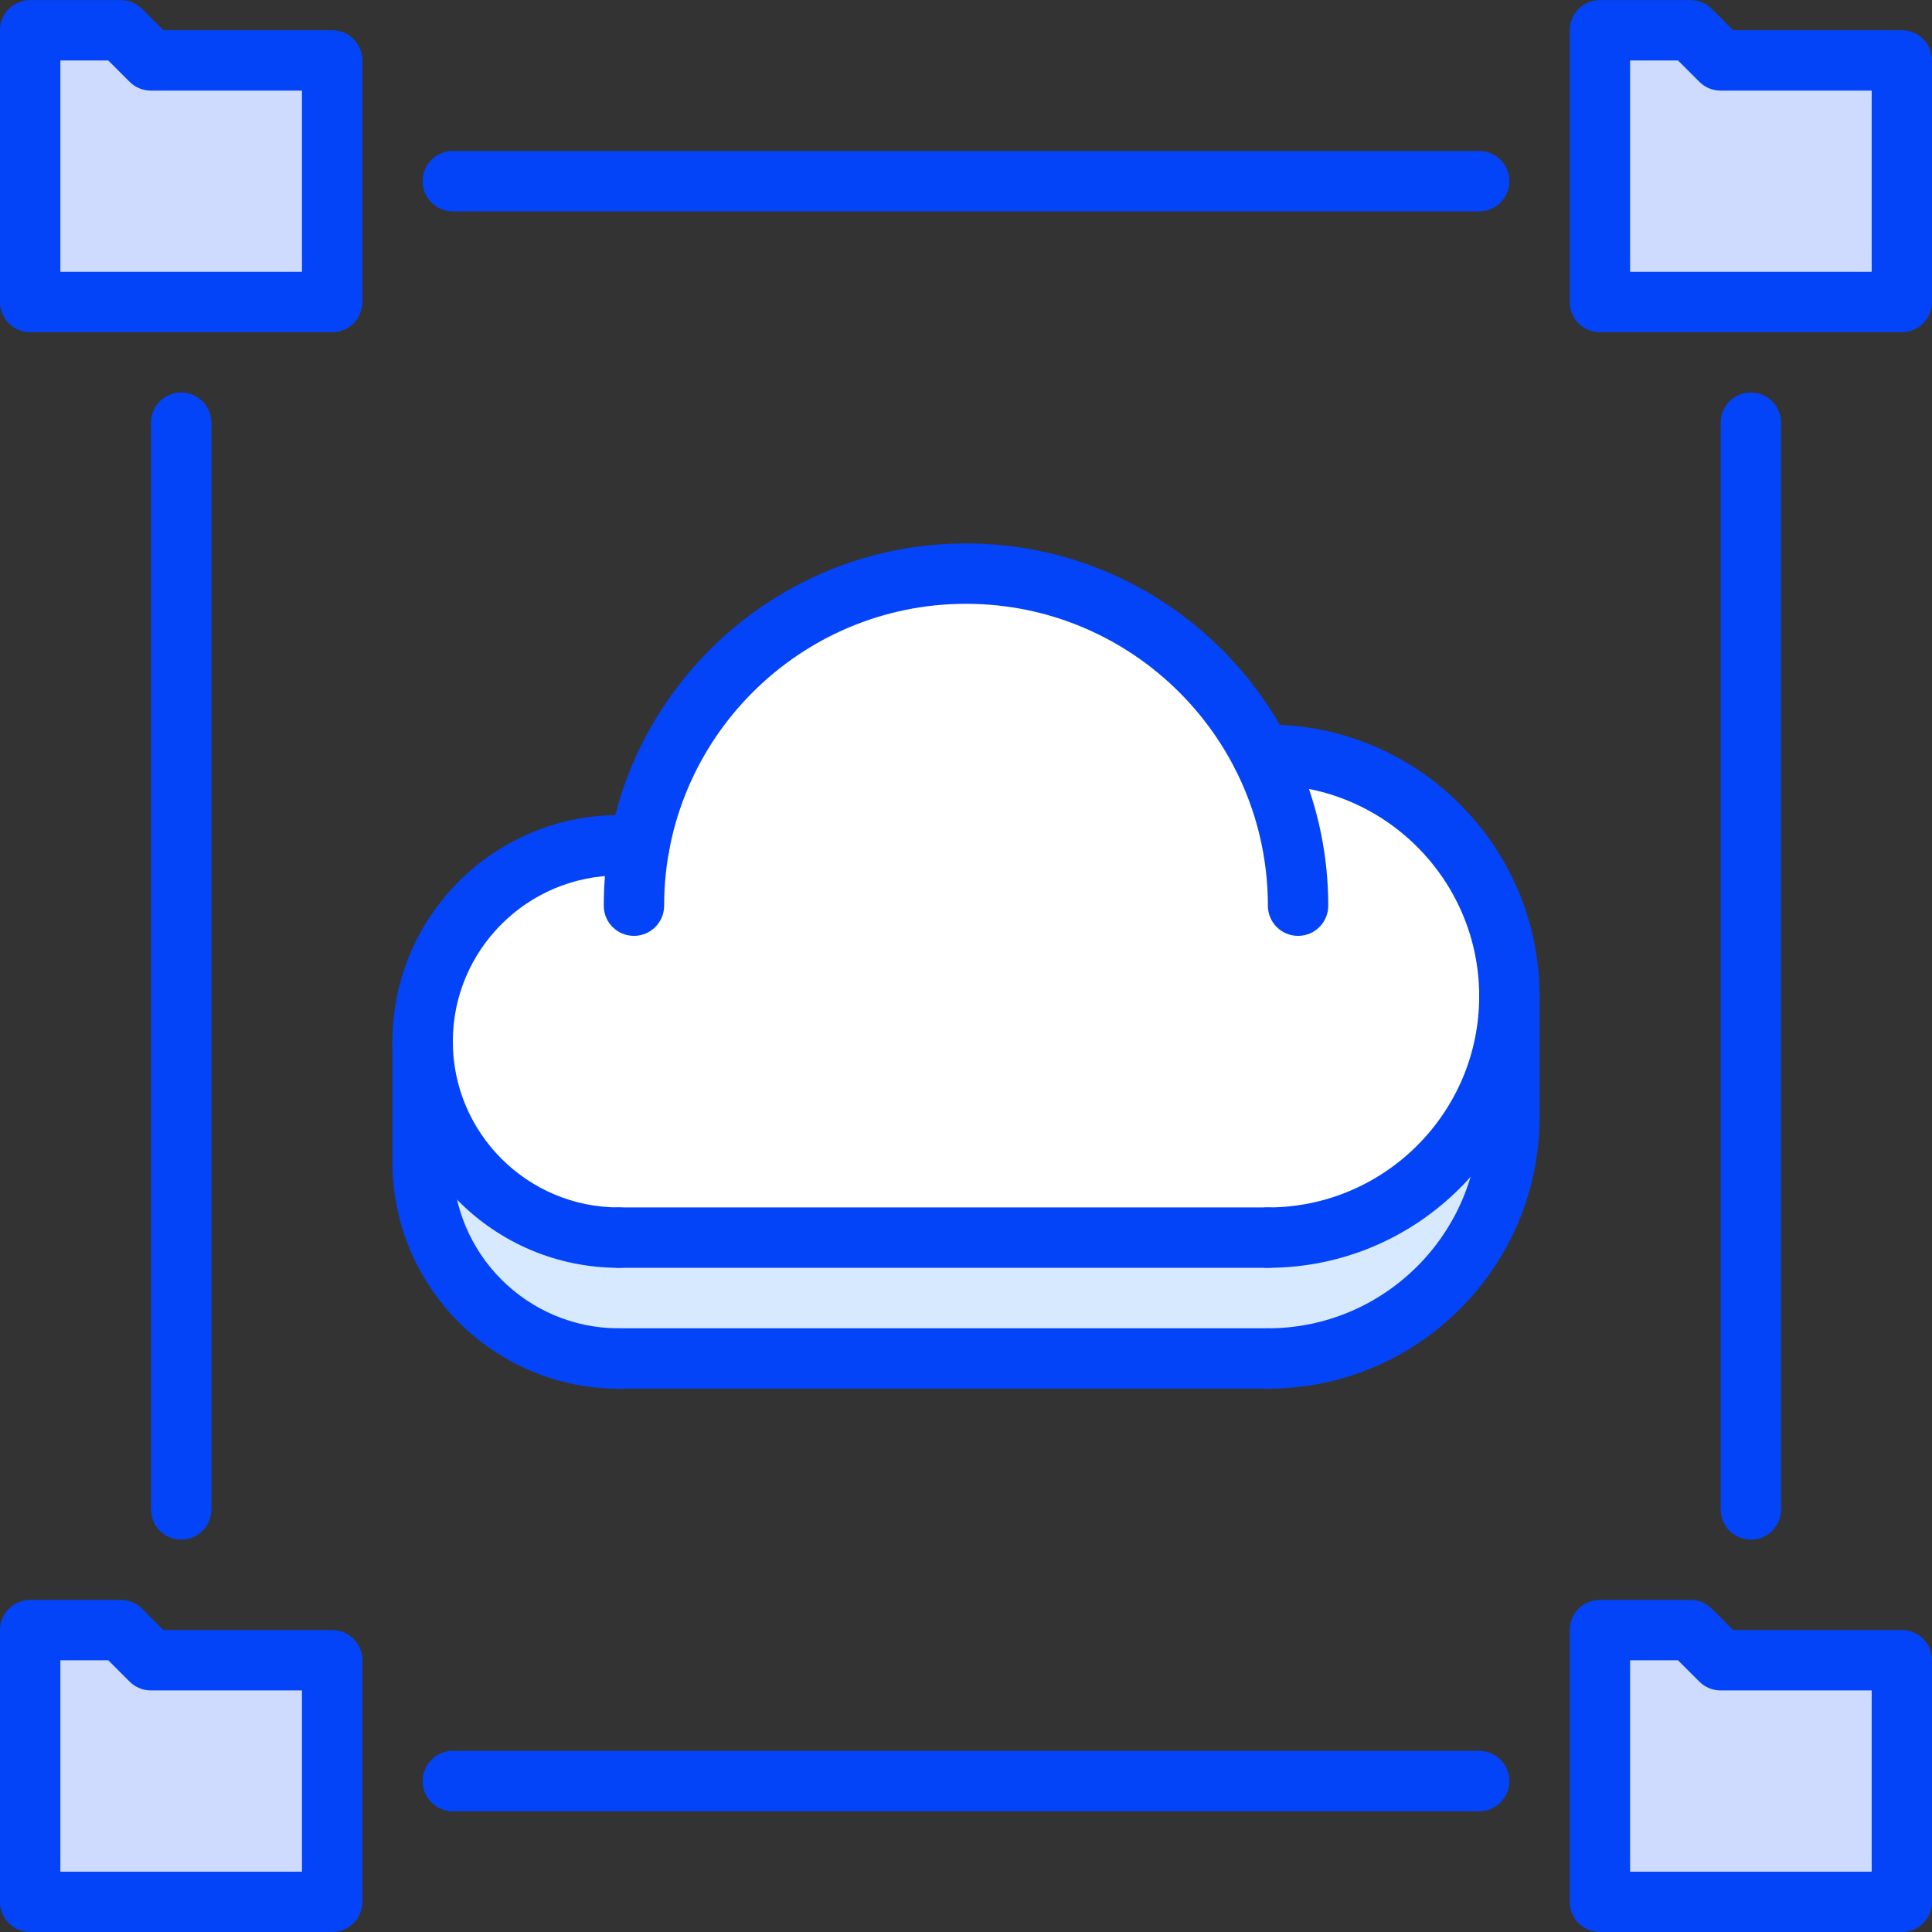
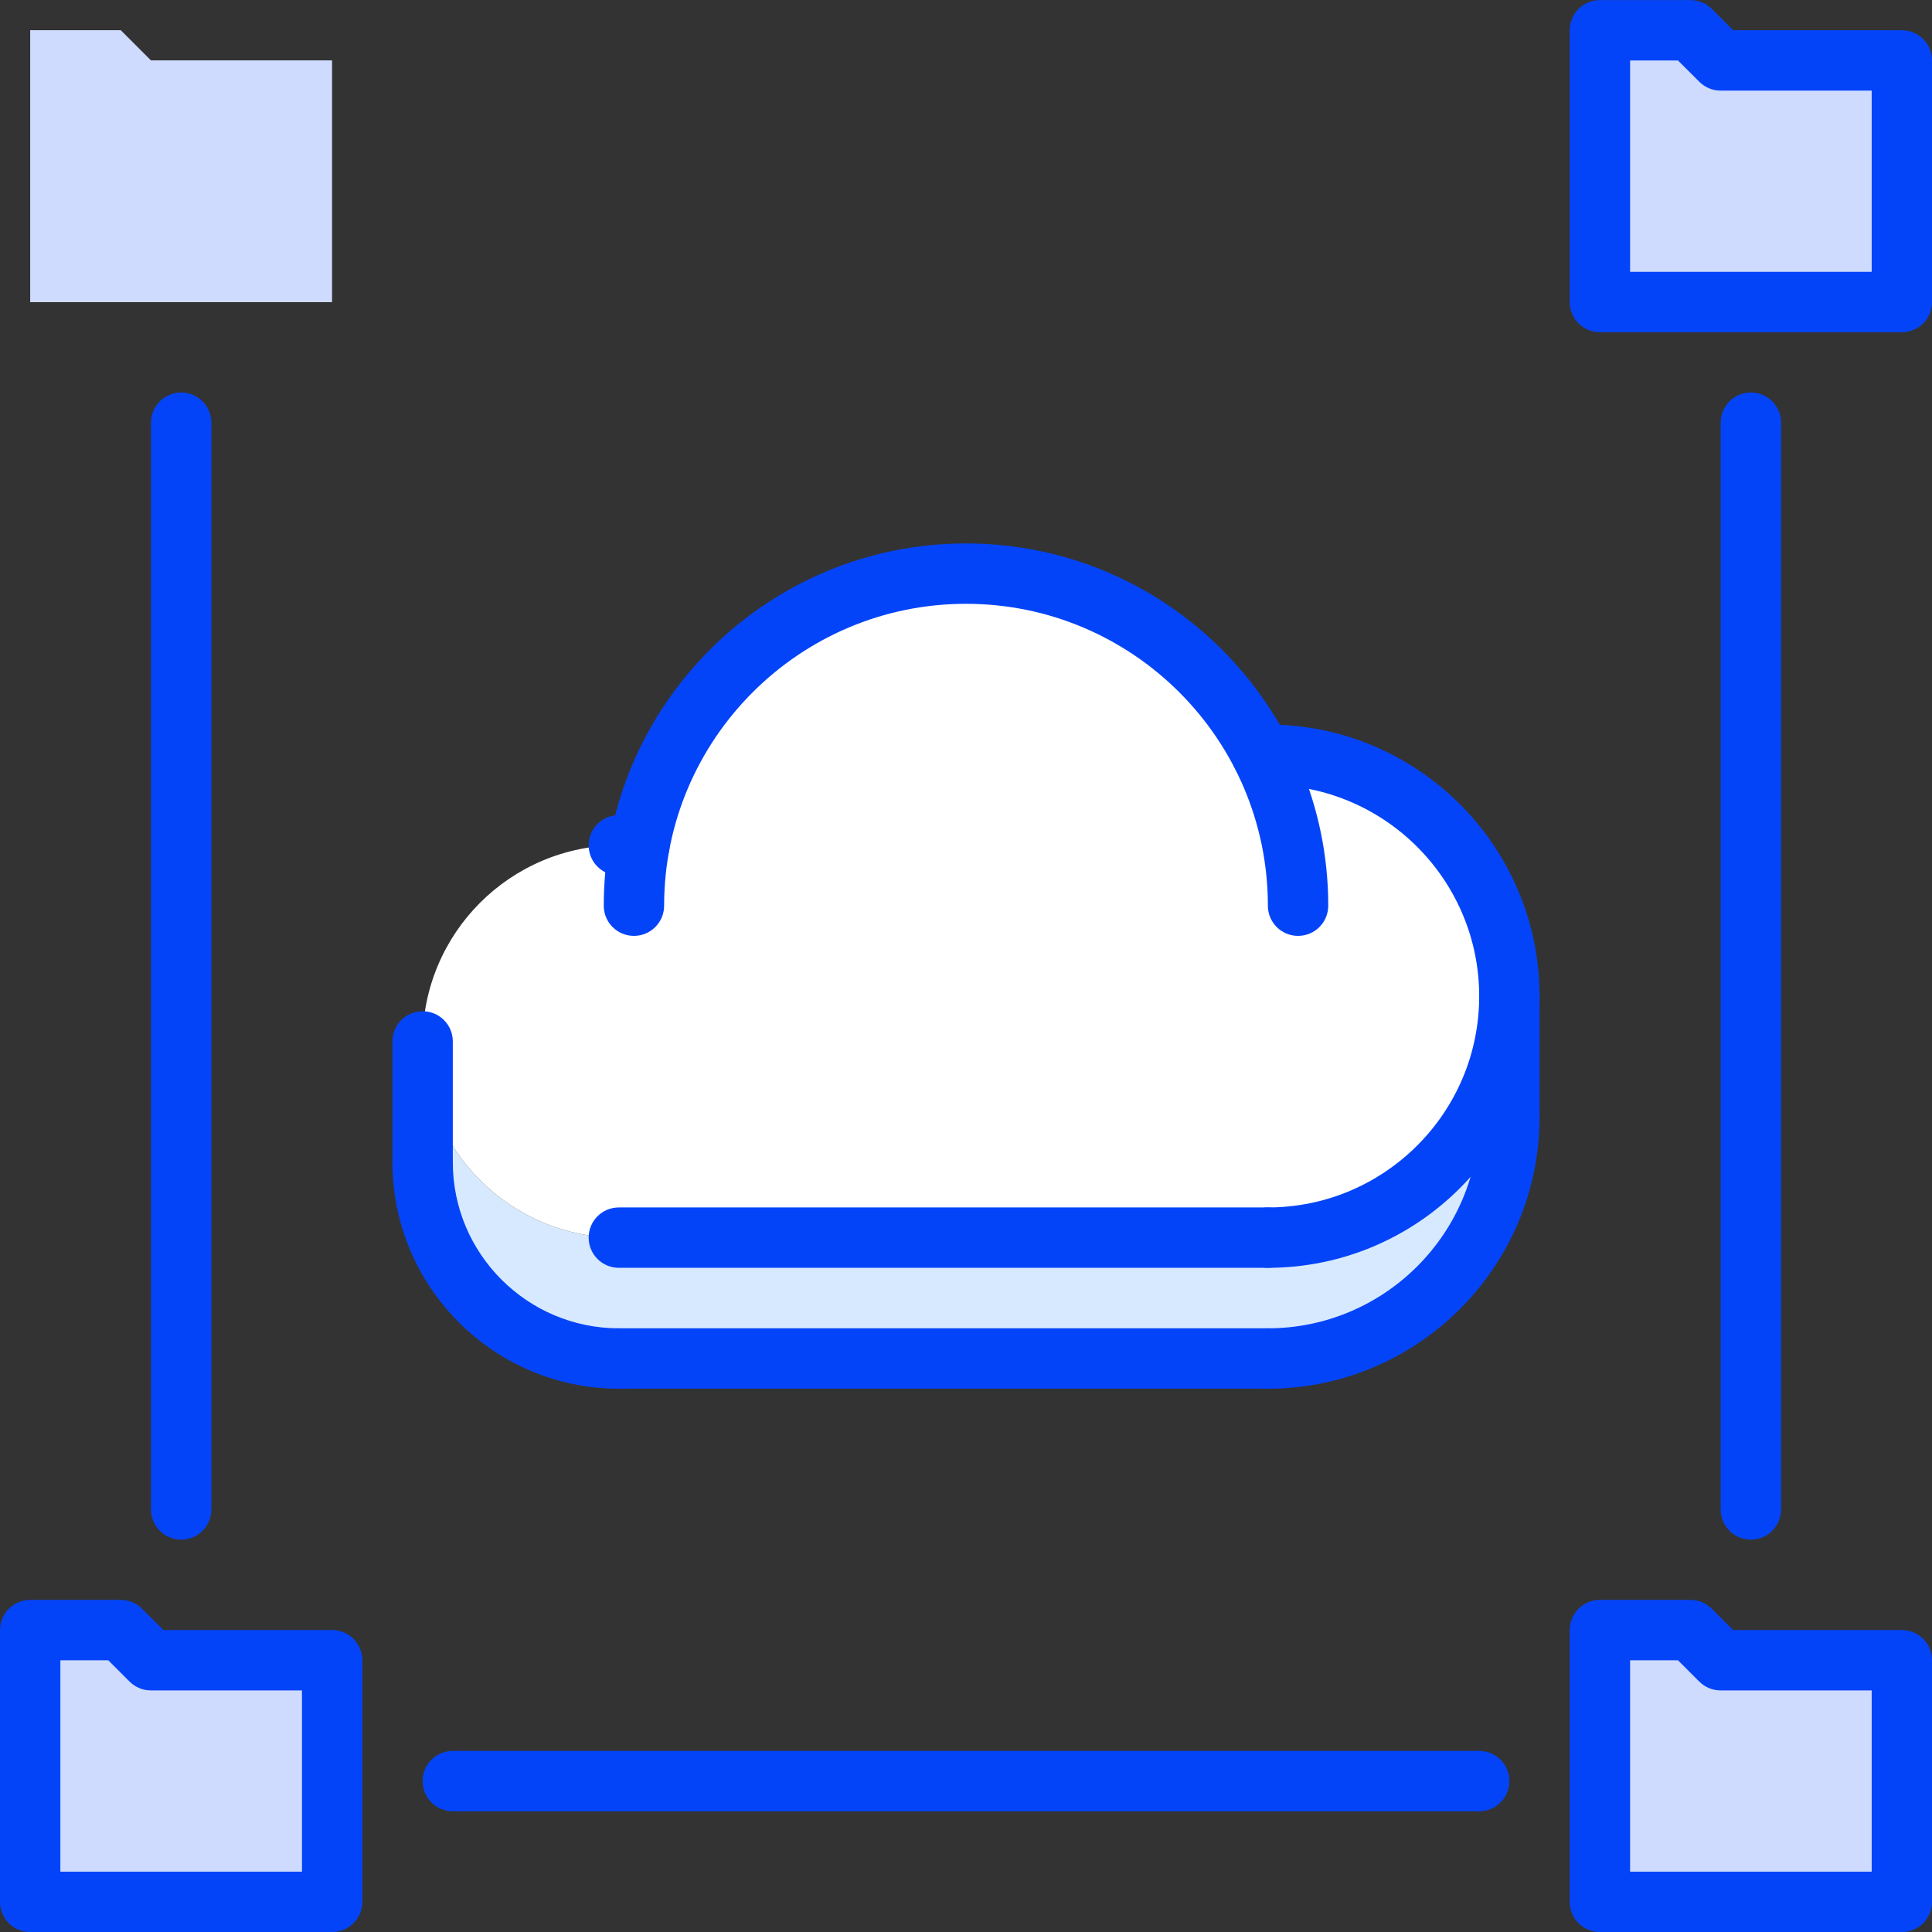
<svg xmlns="http://www.w3.org/2000/svg" id="icons" enable-background="new 0 0 64 64" height="512" viewBox="0 0 64 64" width="512">
  <rect x="0" y="0" width="64" height="64" fill="#333333" stroke="none" />
  <path d="m11 2v8.01h-10v-9.01h3l1 1z" fill="#cedbff" />
  <path d="m63 2v8.01h-10v-9.01h3l1 1z" fill="#cedbff" />
  <path d="m63 55v8h-10v-9h3l1 1z" fill="#cedbff" />
  <path d="m50 37c0 4.42-3.58 8-8 8h-21.5c-3.59 0-6.5-2.91-6.5-6.5v-4c0 3.59 2.91 6.5 6.5 6.5h21.5c4.42 0 8-3.58 8-8z" fill="#d7e9ff" />
  <path d="m42 25c4.42 0 8 3.58 8 8s-3.58 8-8 8h-21.5c-3.59 0-6.5-2.91-6.5-6.5s2.91-6.5 6.5-6.5h.68c.94-5.11 5.42-9 10.82-9 4.28 0 7.98 2.44 9.8 6z" fill="#fff" />
  <path d="m11 55v8h-10v-9h3l1 1z" fill="#cedbff" />
  <g fill="#0444f9">
-     <path d="m11.003 11.005h-10.003c-.553 0-1-.447-1-1v-9.002c0-.553.447-1 1-1h3c.265 0 .52.105.707.293l.707.706h5.589c.553 0 1 .447 1 1v8.003c0 .553-.447 1-1 1zm-9.003-2h8.003v-6.003h-5.003c-.265 0-.52-.105-.707-.293l-.707-.706h-1.586z" />
    <path d="m63.002 11.005h-10.003c-.553 0-1-.447-1-1v-9.002c0-.553.447-1 1-1h3c.265 0 .52.105.707.293l.707.706h5.589c.553 0 1 .447 1 1v8.003c0 .553-.447 1-1 1zm-9.003-2h8.003v-6.003h-5.003c-.265 0-.52-.105-.707-.293l-.707-.706h-1.586z" />
    <path d="m11.003 64.001h-10.003c-.553 0-1-.447-1-1v-9.002c0-.553.447-1 1-1h3c.265 0 .52.105.707.293l.707.706h5.589c.553 0 1 .447 1 1v8.003c0 .553-.447 1-1 1zm-9.003-2h8.003v-6.003h-5.003c-.265 0-.52-.105-.707-.293l-.707-.706h-1.586z" />
    <path d="m63.002 64.001h-10.003c-.553 0-1-.447-1-1v-9.002c0-.553.447-1 1-1h3c.265 0 .52.105.707.293l.707.706h5.589c.553 0 1 .447 1 1v8.003c0 .553-.447 1-1 1zm-9.003-2h8.003v-6.003h-5.003c-.265 0-.52-.105-.707-.293l-.707-.706h-1.586z" />
    <path d="m6.002 51.002c-.553 0-1-.447-1-1v-36c0-.553.447-1 1-1s1 .447 1 1v36c0 .553-.447 1-1 1z" />
-     <path d="m58 51.002c-.553 0-1-.447-1-1v-36c0-.553.447-1 1-1s1 .447 1 1v36c0 .553-.447 1-1 1z" />
-     <path d="m49 7.002h-34c-.553 0-1-.447-1-1s.447-1 1-1h34c.553 0 1 .447 1 1s-.447 1-1 1z" />
+     <path d="m58 51.002c-.553 0-1-.447-1-1v-36c0-.553.447-1 1-1s1 .447 1 1v36c0 .553-.447 1-1 1" />
    <path d="m49 60.001h-34c-.553 0-1-.447-1-1s.447-1 1-1h34c.553 0 1 .447 1 1s-.447 1-1 1z" />
    <path d="m42 41.998h-21.5c-.553 0-1-.447-1-1s.447-1 1-1h21.5c.553 0 1 .447 1 1s-.447 1-1 1z" />
    <path d="m43 31.002c-.553 0-1-.447-1-1 0-5.514-4.486-10-10-10s-10 4.486-10 10c0 .553-.447 1-1 1s-1-.447-1-1c0-6.617 5.383-12 12-12s12 5.383 12 12c0 .553-.447 1-1 1z" />
    <path d="m42 41.998c-.553 0-1-.447-1-1s.447-1 1-1c3.859 0 7-3.139 7-6.997 0-3.859-3.141-6.999-7-6.999-.553 0-1-.447-1-1s.447-1 1-1c4.963 0 9 4.037 9 8.999 0 4.961-4.037 8.997-9 8.997z" />
-     <path d="m20.5 41.998c-4.136 0-7.5-3.364-7.5-7.499 0-4.134 3.364-7.497 7.5-7.497.553 0 1 .447 1 1s-.447 1-1 1c-3.032 0-5.5 2.466-5.5 5.497 0 3.032 2.468 5.499 5.5 5.499.553 0 1 .447 1 1s-.447 1-1 1z" />
    <path d="m42 46.002h-21.5c-.553 0-1-.447-1-1s.447-1 1-1h21.5c.553 0 1 .447 1 1s-.447 1-1 1z" />
    <path d="m42 46.002c-.553 0-1-.447-1-1s.447-1 1-1c3.859 0 7-3.14 7-6.998 0-.553.447-1 1-1s1 .447 1 1c0 4.962-4.037 8.998-9 8.998z" />
    <path d="m20.5 46.002c-4.136 0-7.5-3.364-7.5-7.499 0-.553.447-1 1-1s1 .447 1 1c0 3.032 2.468 5.499 5.5 5.499.553 0 1 .447 1 1s-.447 1-1 1z" />
    <path d="m21.182 29.002h-.682c-.553 0-1-.447-1-1s.447-1 1-1h.682c.553 0 1 .447 1 1s-.448 1-1 1z" />
    <path d="m42 26.002h-.199c-.553 0-1-.447-1-1s.447-1 1-1h.199c.553 0 1 .447 1 1s-.447 1-1 1z" />
    <path d="m14 39.503c-.553 0-1-.447-1-1v-4.004c0-.553.447-1 1-1s1 .447 1 1v4.004c0 .553-.447 1-1 1z" />
    <path d="m50 38.004c-.553 0-1-.447-1-1v-4.003c0-.553.447-1 1-1s1 .447 1 1v4.003c0 .553-.447 1-1 1z" />
  </g>
</svg>